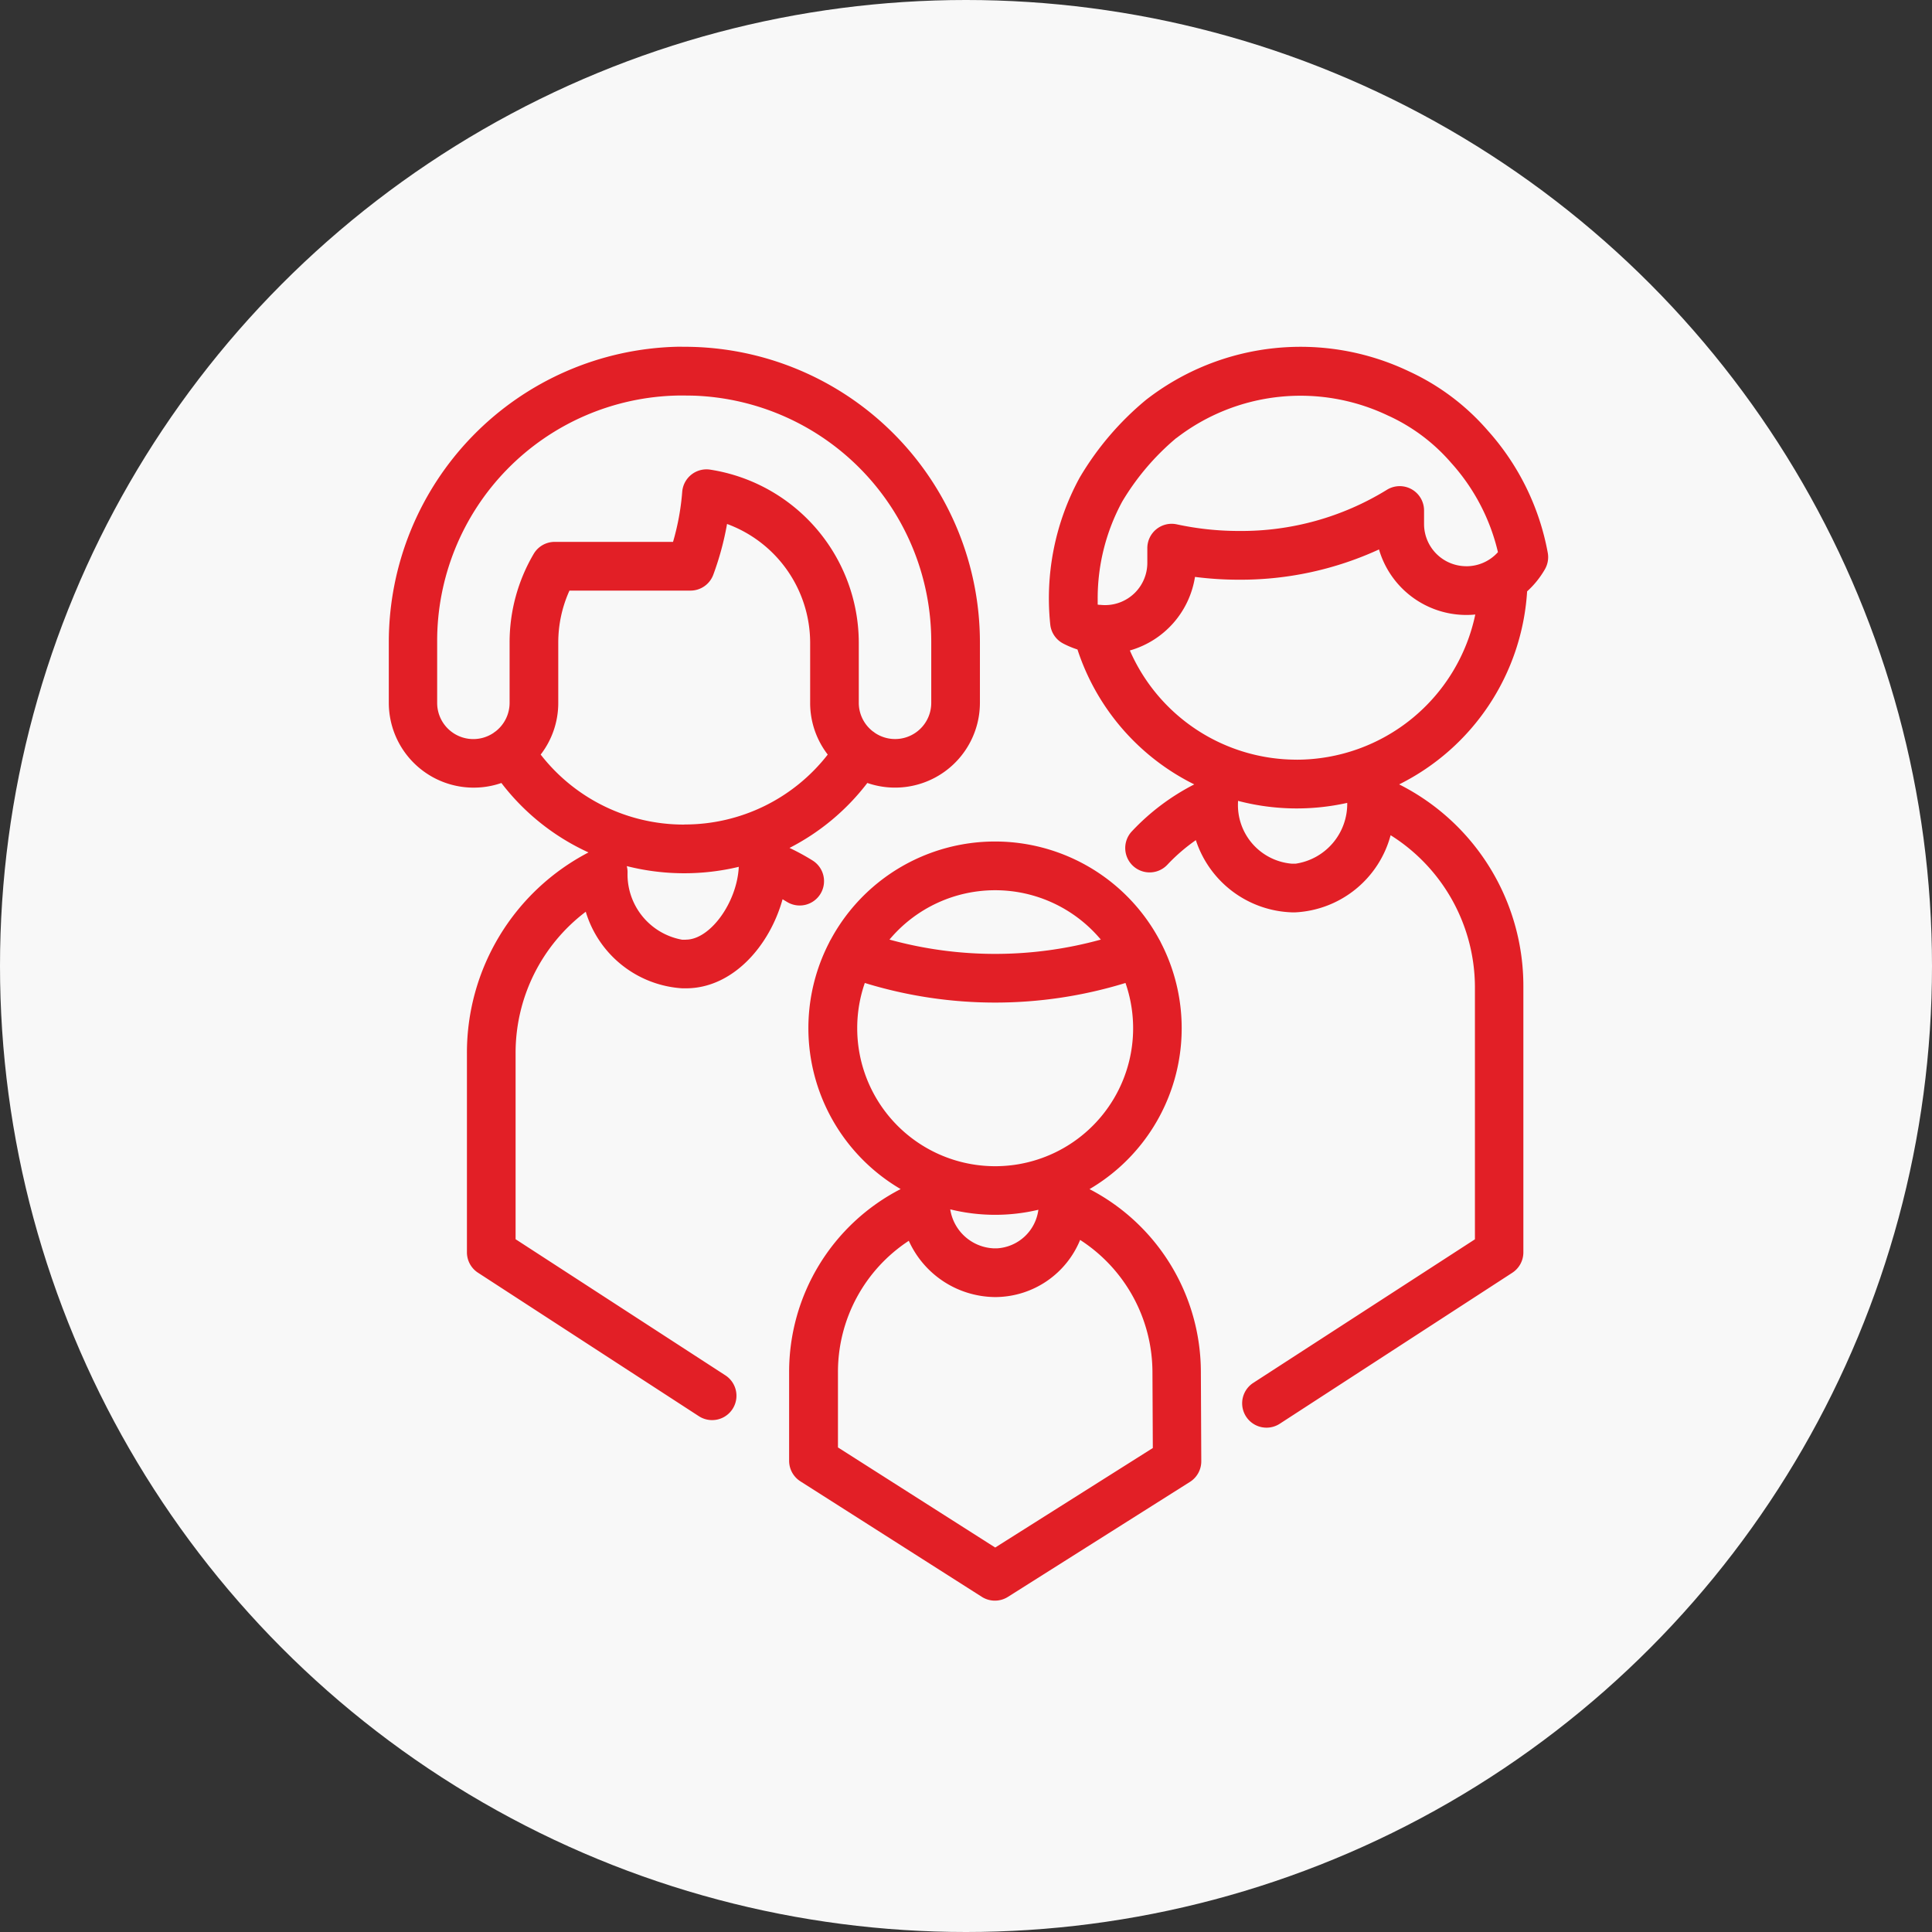
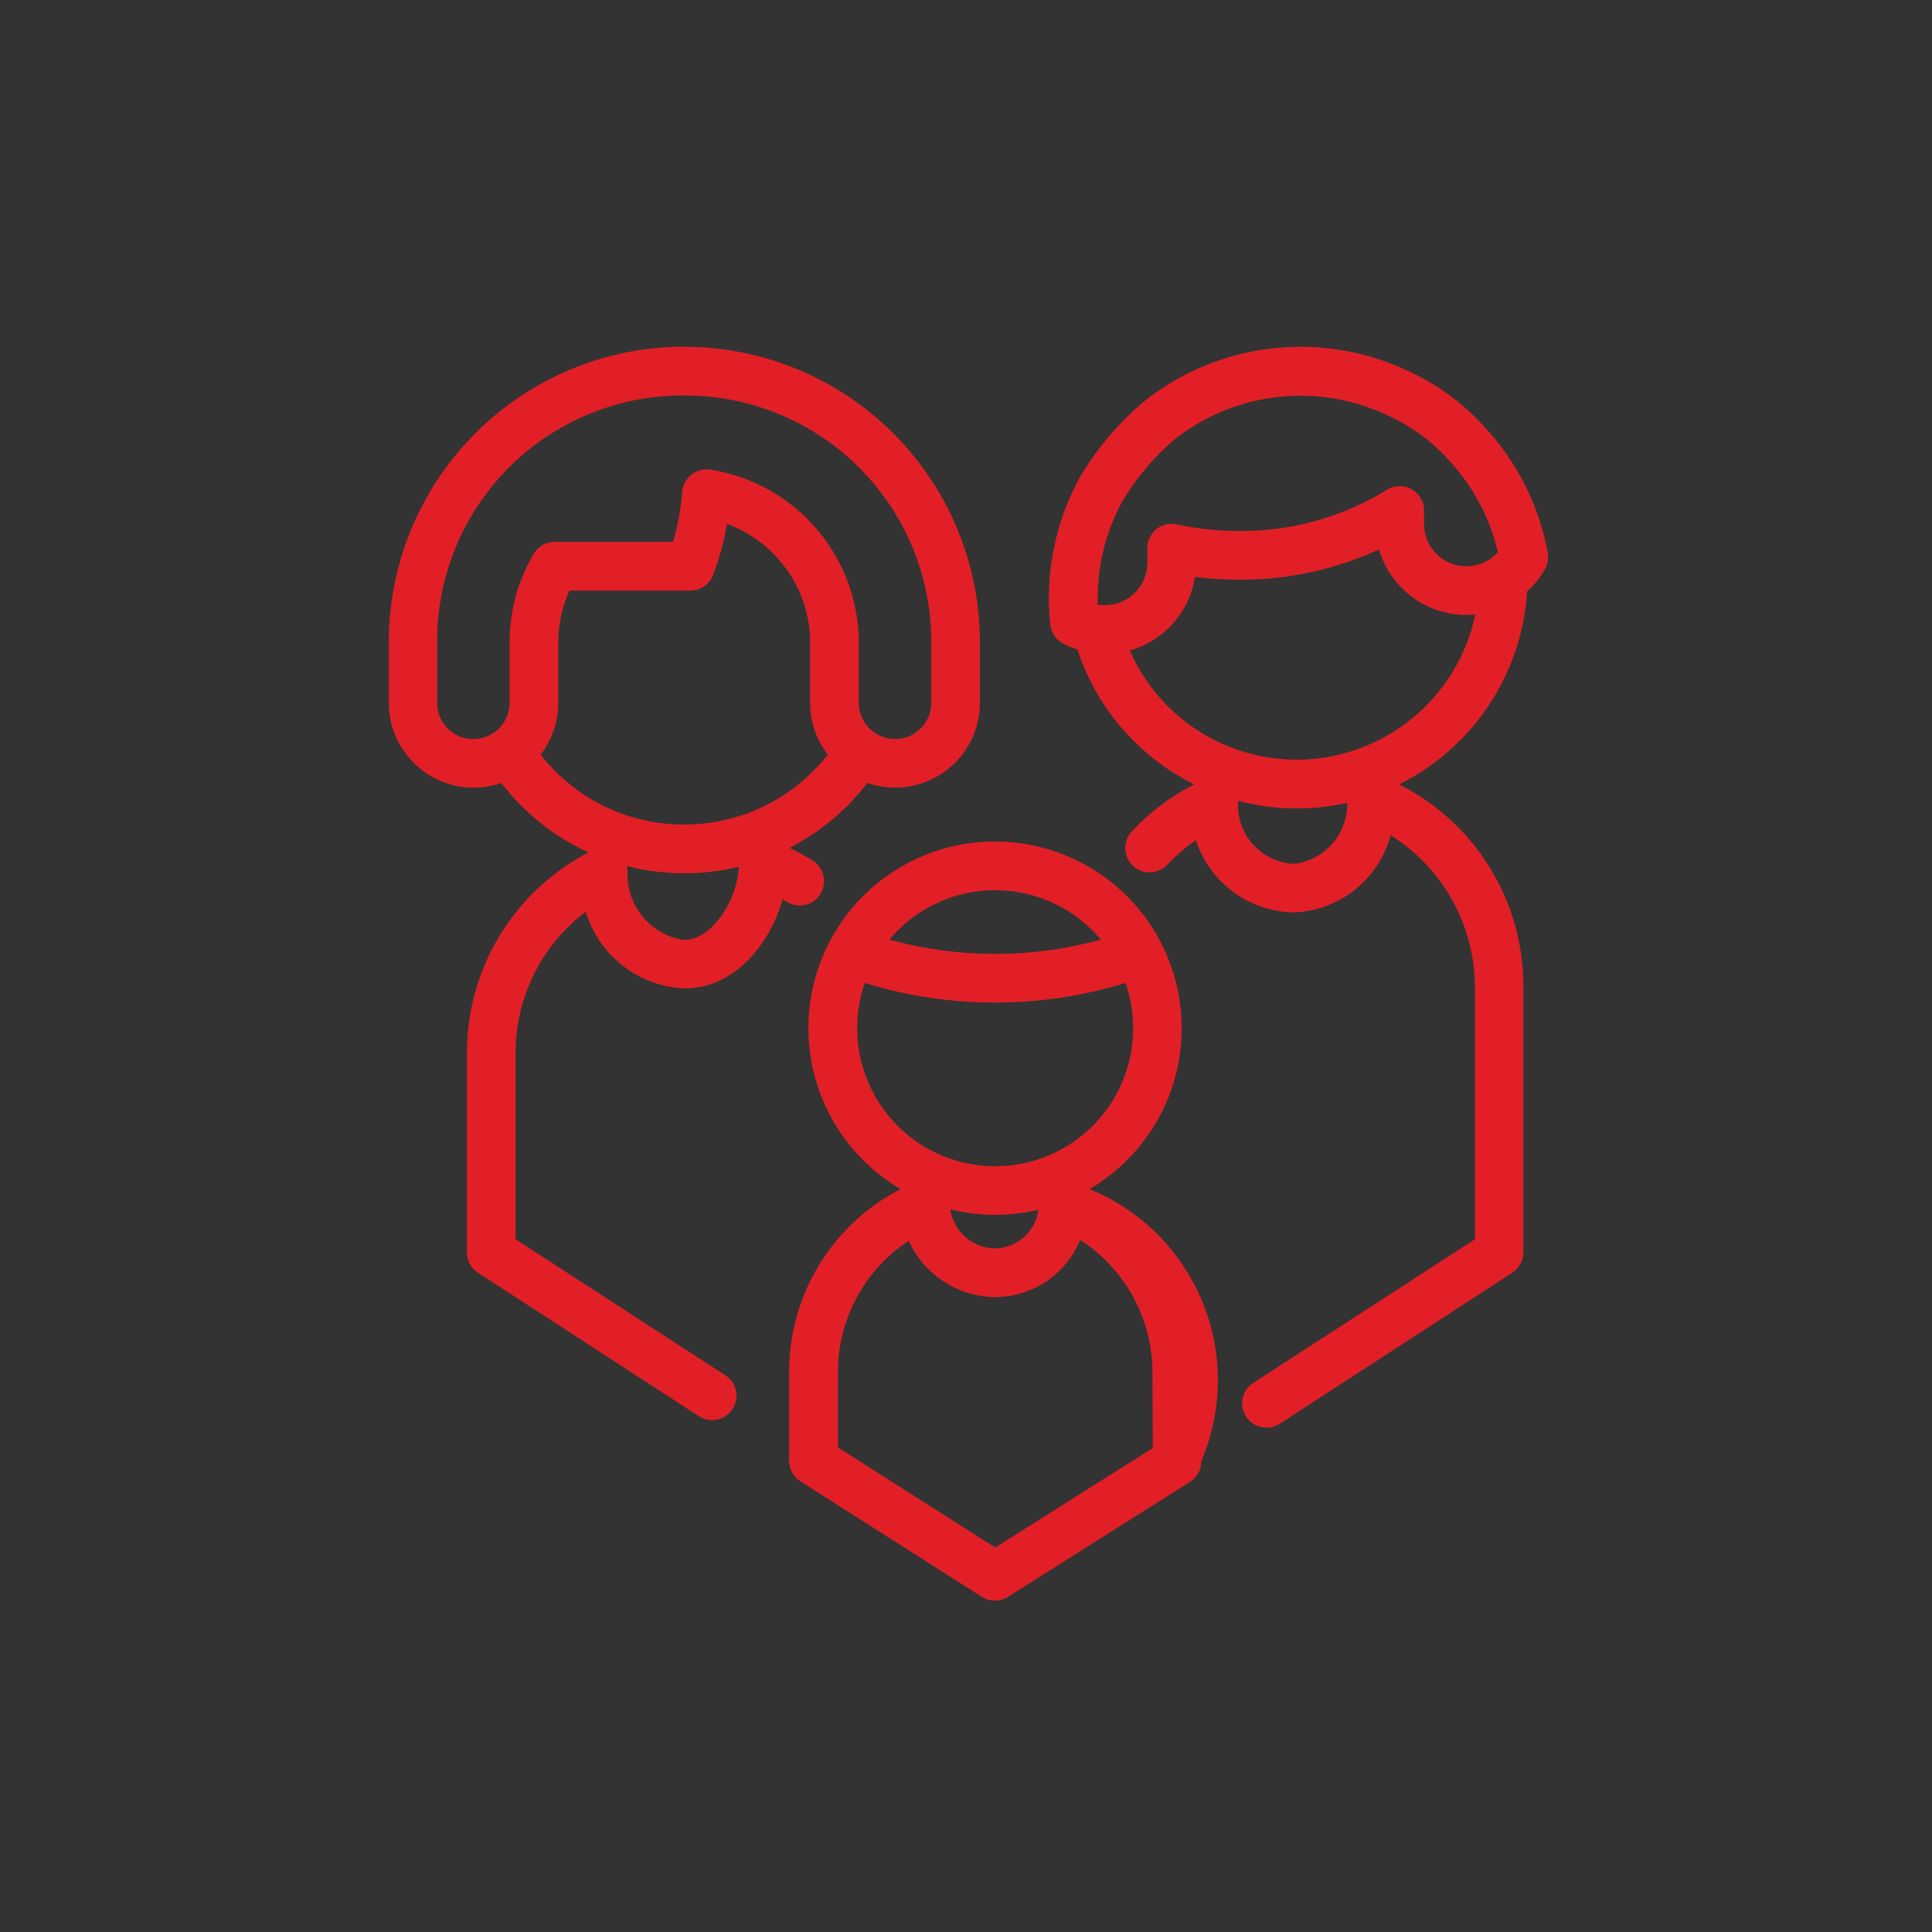
<svg xmlns="http://www.w3.org/2000/svg" width="69" height="69" viewBox="0 0 69 69">
  <rect x="0" y="0" width="69" height="69" fill="#333333" stroke="none" />
  <g id="Family_Floater_Plans" data-name="Family Floater Plans" transform="translate(-526 -12542)">
-     <circle id="Ellipse_1286" data-name="Ellipse 1286" cx="34.5" cy="34.5" r="34.5" transform="translate(526 12542)" fill="#f8f8f8" />
-     <path id="XMLID_173_" d="M56.919,7.362a8.956,8.956,0,0,0-2.151-4.378l-.006-.007A8.318,8.318,0,0,0,51.99.892L51.962.879a8.987,8.987,0,0,0-9.369,1l-.011.008A10.554,10.554,0,0,0,40.209,4.66h0l-.015.026A9,9,0,0,0,39.15,9.919a.869.869,0,0,0,.462.68,3.224,3.224,0,0,0,.51.213,8.231,8.231,0,0,0,4.171,4.818,8.118,8.118,0,0,0-2.228,1.676A.869.869,0,1,0,43.332,18.5a6.43,6.43,0,0,1,1.018-.879A3.742,3.742,0,0,0,47.776,20.2h.13a3.721,3.721,0,0,0,3.4-2.755,6.423,6.423,0,0,1,3.011,5.4v9.032L46.4,37.005a.869.869,0,1,0,.947,1.459l8.3-5.389a.87.87,0,0,0,.4-.729v-9.5a8.062,8.062,0,0,0-4.436-7.216,8.273,8.273,0,0,0,4.57-6.894,3.256,3.256,0,0,0,.629-.778A.867.867,0,0,0,56.919,7.362Zm-9.013,11.1h-.13a2.1,2.1,0,0,1-1.92-2.2c0-.015,0-.03,0-.044a8.263,8.263,0,0,0,3.9.072A2.159,2.159,0,0,1,47.906,18.463Zm.052-3.715a6.5,6.5,0,0,1-5.965-3.9,3.256,3.256,0,0,0,2.326-2.627,12.348,12.348,0,0,0,1.572.1,11.835,11.835,0,0,0,5-1.081,3.253,3.253,0,0,0,3.118,2.34,3.2,3.2,0,0,0,.321-.016A6.527,6.527,0,0,1,47.957,14.748Zm6.049-6.909A1.509,1.509,0,0,1,52.5,6.332V5.848a.869.869,0,0,0-1.332-.736A9.9,9.9,0,0,1,45.89,6.579a10.493,10.493,0,0,1-2.219-.236.869.869,0,0,0-1.054.85v.527a1.509,1.509,0,0,1-1.507,1.507,1.526,1.526,0,0,1-.169-.009l-.039,0-.058-.009q0-.112,0-.223a7.253,7.253,0,0,1,.875-3.454l.007-.012a8.914,8.914,0,0,1,1.928-2.262l.006,0a7.249,7.249,0,0,1,7.553-.8l.075.034a6.566,6.566,0,0,1,2.165,1.637l.015.017a7.224,7.224,0,0,1,1.671,3.19A1.512,1.512,0,0,1,54.006,7.839ZM40.552,30.085A6.661,6.661,0,0,0,43.1,21.279a.881.881,0,0,0-.058-.11,6.664,6.664,0,0,0-11.729,0,.88.88,0,0,0-.057.107,6.661,6.661,0,0,0,2.551,8.807,7.341,7.341,0,0,0-3.983,6.531v3.171a.87.87,0,0,0,.4.734l6.484,4.128a.87.87,0,0,0,.931,0l6.5-4.106a.869.869,0,0,0,.405-.739l-.015-3.193A7.368,7.368,0,0,0,40.552,30.085ZM37.182,19.41a4.918,4.918,0,0,1,3.774,1.763,14.2,14.2,0,0,1-7.548,0A4.918,4.918,0,0,1,37.182,19.41Zm-4.926,4.926a4.9,4.9,0,0,1,.271-1.614,15.825,15.825,0,0,0,9.31,0,4.927,4.927,0,1,1-9.581,1.614Zm6.47,6.485A1.583,1.583,0,0,1,37.243,32.2h-.106a1.646,1.646,0,0,1-1.559-1.393,6.693,6.693,0,0,0,3.147.015ZM37.184,42.885,31.568,39.31V36.616a5.6,5.6,0,0,1,2.53-4.686,3.412,3.412,0,0,0,3.04,2.009h.106a3.285,3.285,0,0,0,2.973-2.04A5.635,5.635,0,0,1,42.8,36.62l.013,2.711ZM30.939,19.546a.87.87,0,0,0-.28-1.2,8.1,8.1,0,0,0-.821-.447,8.209,8.209,0,0,0,2.779-2.32,3.031,3.031,0,0,0,4.021-2.864V10.558A10.557,10.557,0,0,0,26.5.009h0C26.265,0,26.044,0,25.827,0a10.556,10.556,0,0,0-10.3,10.555v2.161a3.031,3.031,0,0,0,4.021,2.864,8.2,8.2,0,0,0,3.111,2.48,8.063,8.063,0,0,0-4.342,7.167v7.117a.869.869,0,0,0,.4.729L26.6,38.194a.869.869,0,0,0,.947-1.459l-7.492-4.861V25.229a6.318,6.318,0,0,1,2.506-5.051,3.854,3.854,0,0,0,3.448,2.735h.13c1.66,0,2.984-1.5,3.451-3.181l.154.093A.869.869,0,0,0,30.939,19.546ZM20.7,7.4a6.232,6.232,0,0,0-.859,3.16v2.161a1.29,1.29,0,0,1-.5,1.016.861.861,0,0,0-.074.054,1.291,1.291,0,0,1-2.013-1.07V10.558a8.768,8.768,0,0,1,8.606-8.816c.18,0,.366,0,.567.005A8.791,8.791,0,0,1,34.9,10.558v2.161a1.291,1.291,0,0,1-2.014,1.07.876.876,0,0,0-.074-.054,1.29,1.29,0,0,1-.5-1.016V10.558A6.269,6.269,0,0,0,27,4.388a.87.87,0,0,0-.994.792,8.806,8.806,0,0,1-.328,1.789H21.453A.869.869,0,0,0,20.7,7.4Zm5.432,13.777h-.13a2.369,2.369,0,0,1-1.948-2.409.869.869,0,0,0-.028-.22,8.363,8.363,0,0,0,4,.026C27.967,19.836,27.01,21.175,26.136,21.175Zm-.055-4.112a6.468,6.468,0,0,1-5.126-2.5,3.016,3.016,0,0,0,.628-1.845V10.558a4.5,4.5,0,0,1,.4-1.849H26.3a.869.869,0,0,0,.816-.568,10.487,10.487,0,0,0,.491-1.812,4.528,4.528,0,0,1,2.968,4.23v2.161a3.015,3.015,0,0,0,.628,1.845A6.467,6.467,0,0,1,26.081,17.062Z" transform="translate(524.359 12554.384)" fill="#e21f26" />
+     <path id="XMLID_173_" d="M56.919,7.362a8.956,8.956,0,0,0-2.151-4.378l-.006-.007A8.318,8.318,0,0,0,51.99.892L51.962.879a8.987,8.987,0,0,0-9.369,1l-.011.008A10.554,10.554,0,0,0,40.209,4.66h0l-.015.026A9,9,0,0,0,39.15,9.919a.869.869,0,0,0,.462.68,3.224,3.224,0,0,0,.51.213,8.231,8.231,0,0,0,4.171,4.818,8.118,8.118,0,0,0-2.228,1.676A.869.869,0,1,0,43.332,18.5a6.43,6.43,0,0,1,1.018-.879A3.742,3.742,0,0,0,47.776,20.2h.13a3.721,3.721,0,0,0,3.4-2.755,6.423,6.423,0,0,1,3.011,5.4v9.032L46.4,37.005a.869.869,0,1,0,.947,1.459l8.3-5.389a.87.87,0,0,0,.4-.729v-9.5a8.062,8.062,0,0,0-4.436-7.216,8.273,8.273,0,0,0,4.57-6.894,3.256,3.256,0,0,0,.629-.778A.867.867,0,0,0,56.919,7.362Zm-9.013,11.1h-.13a2.1,2.1,0,0,1-1.92-2.2c0-.015,0-.03,0-.044a8.263,8.263,0,0,0,3.9.072A2.159,2.159,0,0,1,47.906,18.463Zm.052-3.715a6.5,6.5,0,0,1-5.965-3.9,3.256,3.256,0,0,0,2.326-2.627,12.348,12.348,0,0,0,1.572.1,11.835,11.835,0,0,0,5-1.081,3.253,3.253,0,0,0,3.118,2.34,3.2,3.2,0,0,0,.321-.016A6.527,6.527,0,0,1,47.957,14.748Zm6.049-6.909A1.509,1.509,0,0,1,52.5,6.332V5.848a.869.869,0,0,0-1.332-.736A9.9,9.9,0,0,1,45.89,6.579a10.493,10.493,0,0,1-2.219-.236.869.869,0,0,0-1.054.85v.527a1.509,1.509,0,0,1-1.507,1.507,1.526,1.526,0,0,1-.169-.009l-.039,0-.058-.009q0-.112,0-.223a7.253,7.253,0,0,1,.875-3.454l.007-.012a8.914,8.914,0,0,1,1.928-2.262l.006,0a7.249,7.249,0,0,1,7.553-.8l.075.034a6.566,6.566,0,0,1,2.165,1.637l.015.017a7.224,7.224,0,0,1,1.671,3.19A1.512,1.512,0,0,1,54.006,7.839ZM40.552,30.085A6.661,6.661,0,0,0,43.1,21.279a.881.881,0,0,0-.058-.11,6.664,6.664,0,0,0-11.729,0,.88.88,0,0,0-.057.107,6.661,6.661,0,0,0,2.551,8.807,7.341,7.341,0,0,0-3.983,6.531v3.171a.87.87,0,0,0,.4.734l6.484,4.128a.87.87,0,0,0,.931,0l6.5-4.106a.869.869,0,0,0,.405-.739A7.368,7.368,0,0,0,40.552,30.085ZM37.182,19.41a4.918,4.918,0,0,1,3.774,1.763,14.2,14.2,0,0,1-7.548,0A4.918,4.918,0,0,1,37.182,19.41Zm-4.926,4.926a4.9,4.9,0,0,1,.271-1.614,15.825,15.825,0,0,0,9.31,0,4.927,4.927,0,1,1-9.581,1.614Zm6.47,6.485A1.583,1.583,0,0,1,37.243,32.2h-.106a1.646,1.646,0,0,1-1.559-1.393,6.693,6.693,0,0,0,3.147.015ZM37.184,42.885,31.568,39.31V36.616a5.6,5.6,0,0,1,2.53-4.686,3.412,3.412,0,0,0,3.04,2.009h.106a3.285,3.285,0,0,0,2.973-2.04A5.635,5.635,0,0,1,42.8,36.62l.013,2.711ZM30.939,19.546a.87.87,0,0,0-.28-1.2,8.1,8.1,0,0,0-.821-.447,8.209,8.209,0,0,0,2.779-2.32,3.031,3.031,0,0,0,4.021-2.864V10.558A10.557,10.557,0,0,0,26.5.009h0C26.265,0,26.044,0,25.827,0a10.556,10.556,0,0,0-10.3,10.555v2.161a3.031,3.031,0,0,0,4.021,2.864,8.2,8.2,0,0,0,3.111,2.48,8.063,8.063,0,0,0-4.342,7.167v7.117a.869.869,0,0,0,.4.729L26.6,38.194a.869.869,0,0,0,.947-1.459l-7.492-4.861V25.229a6.318,6.318,0,0,1,2.506-5.051,3.854,3.854,0,0,0,3.448,2.735h.13c1.66,0,2.984-1.5,3.451-3.181l.154.093A.869.869,0,0,0,30.939,19.546ZM20.7,7.4a6.232,6.232,0,0,0-.859,3.16v2.161a1.29,1.29,0,0,1-.5,1.016.861.861,0,0,0-.074.054,1.291,1.291,0,0,1-2.013-1.07V10.558a8.768,8.768,0,0,1,8.606-8.816c.18,0,.366,0,.567.005A8.791,8.791,0,0,1,34.9,10.558v2.161a1.291,1.291,0,0,1-2.014,1.07.876.876,0,0,0-.074-.054,1.29,1.29,0,0,1-.5-1.016V10.558A6.269,6.269,0,0,0,27,4.388a.87.87,0,0,0-.994.792,8.806,8.806,0,0,1-.328,1.789H21.453A.869.869,0,0,0,20.7,7.4Zm5.432,13.777h-.13a2.369,2.369,0,0,1-1.948-2.409.869.869,0,0,0-.028-.22,8.363,8.363,0,0,0,4,.026C27.967,19.836,27.01,21.175,26.136,21.175Zm-.055-4.112a6.468,6.468,0,0,1-5.126-2.5,3.016,3.016,0,0,0,.628-1.845V10.558a4.5,4.5,0,0,1,.4-1.849H26.3a.869.869,0,0,0,.816-.568,10.487,10.487,0,0,0,.491-1.812,4.528,4.528,0,0,1,2.968,4.23v2.161a3.015,3.015,0,0,0,.628,1.845A6.467,6.467,0,0,1,26.081,17.062Z" transform="translate(524.359 12554.384)" fill="#e21f26" />
  </g>
</svg>